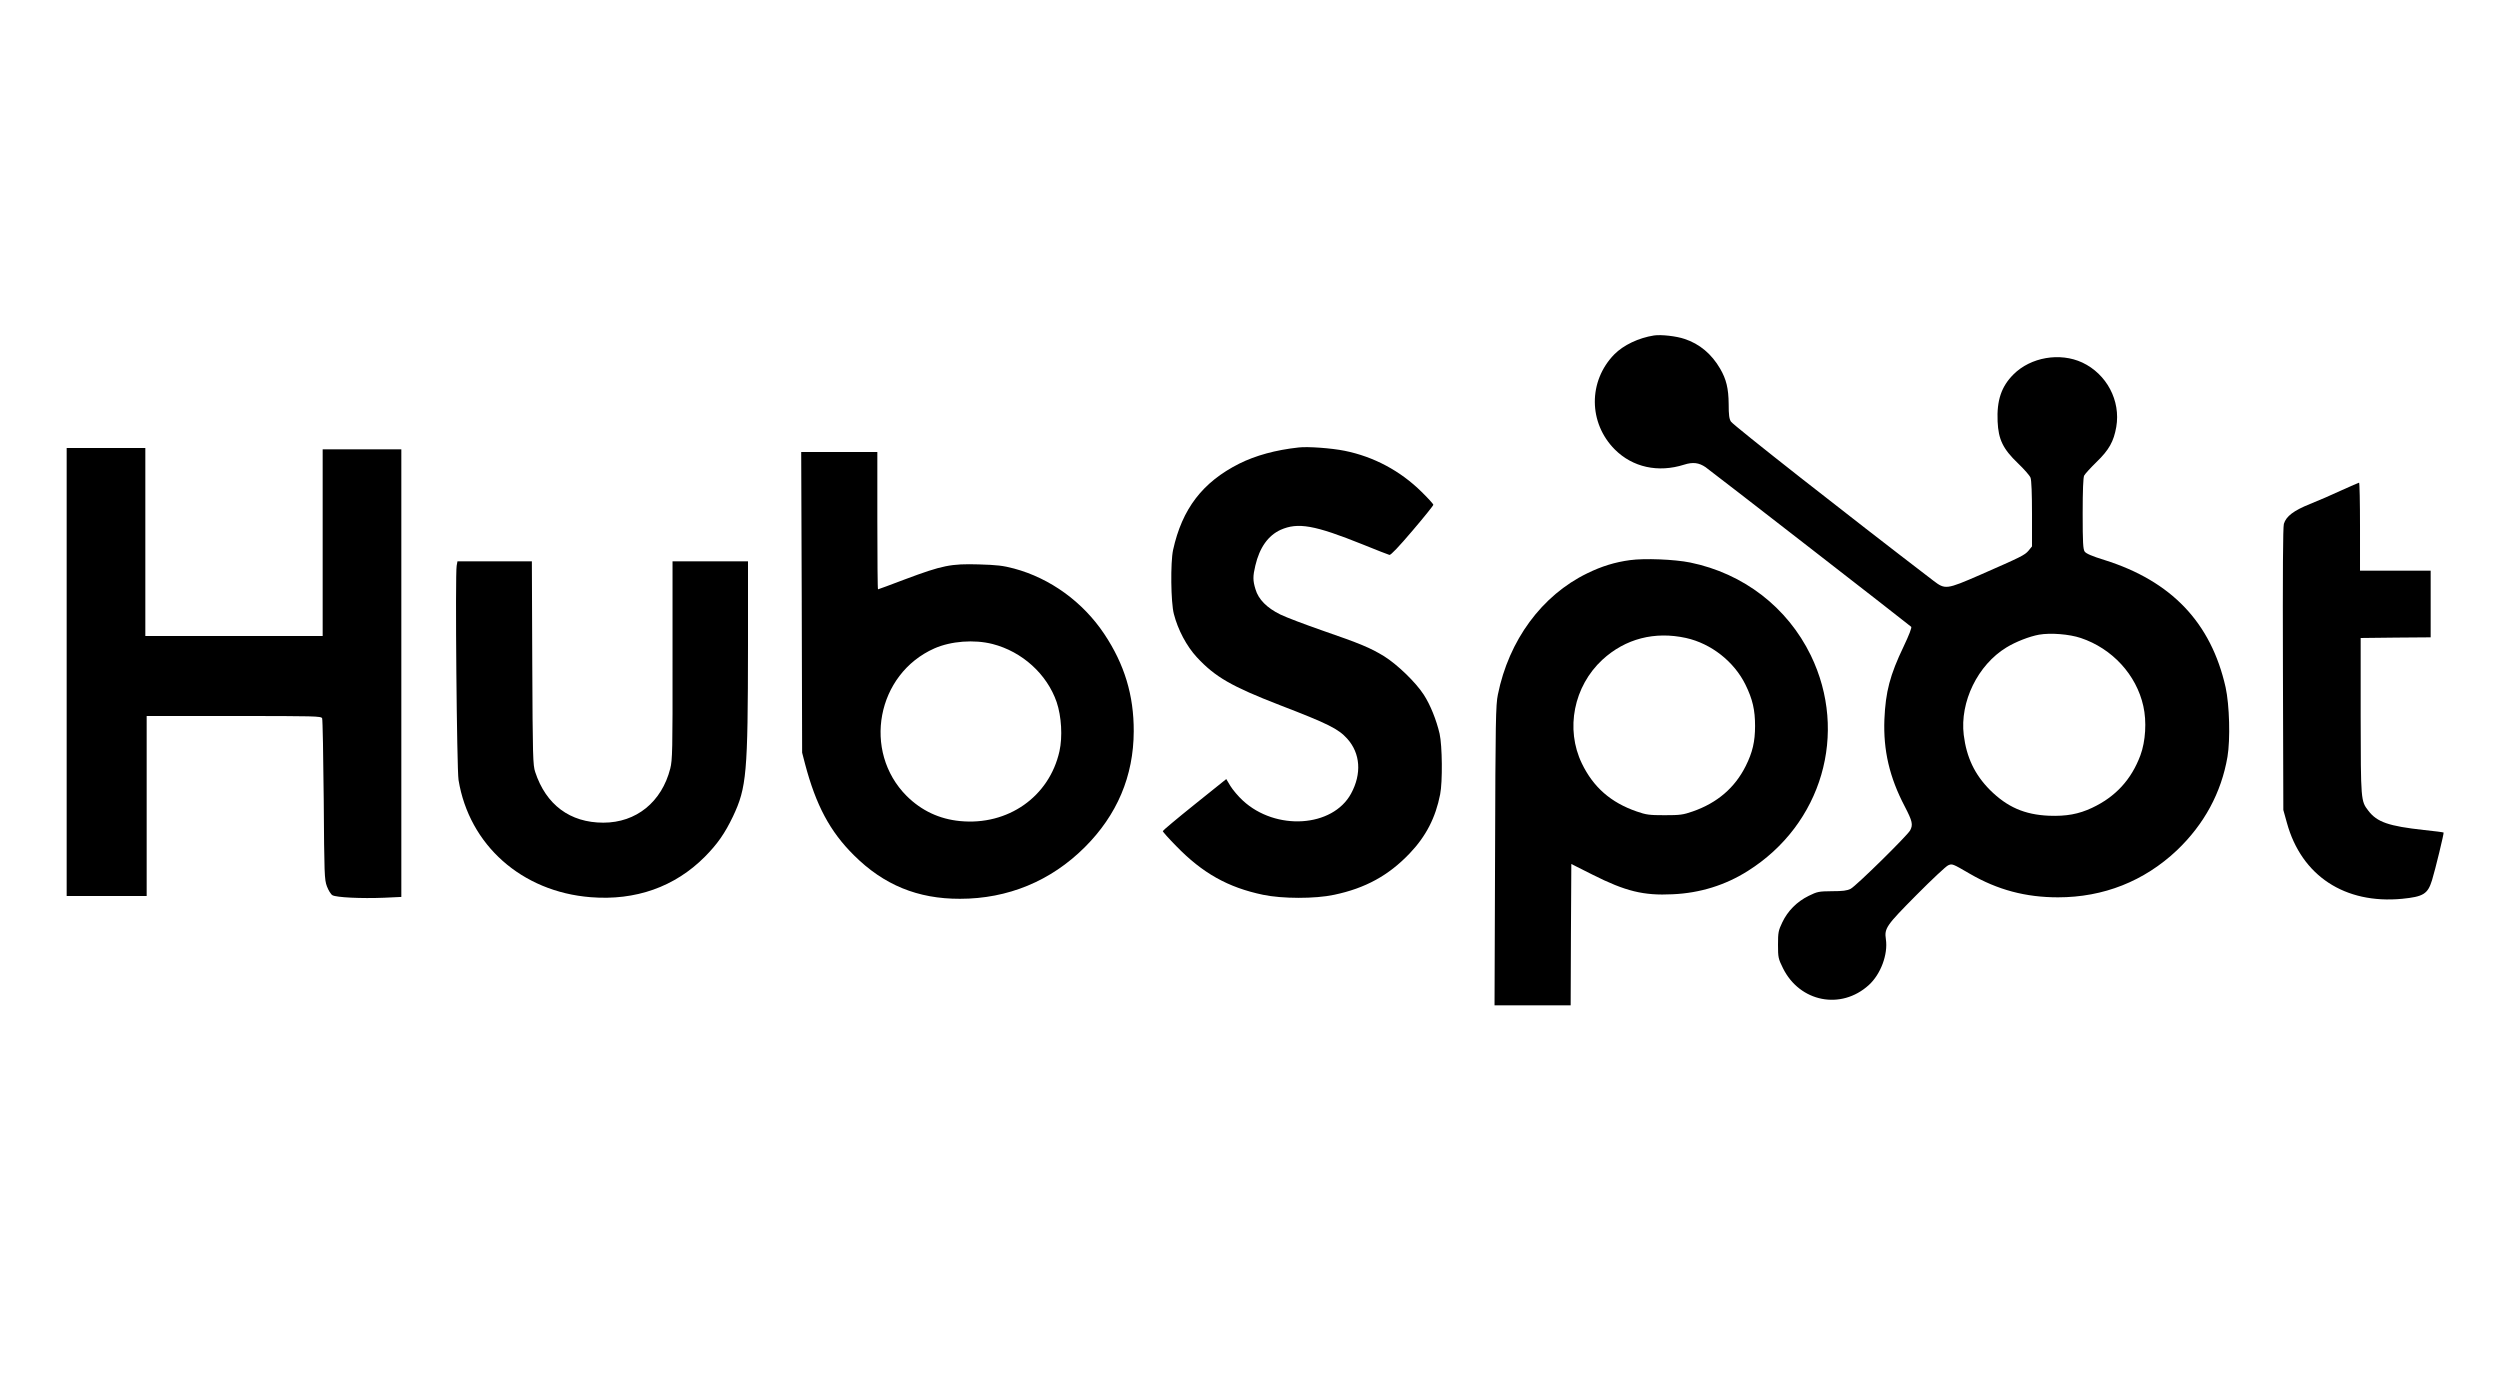
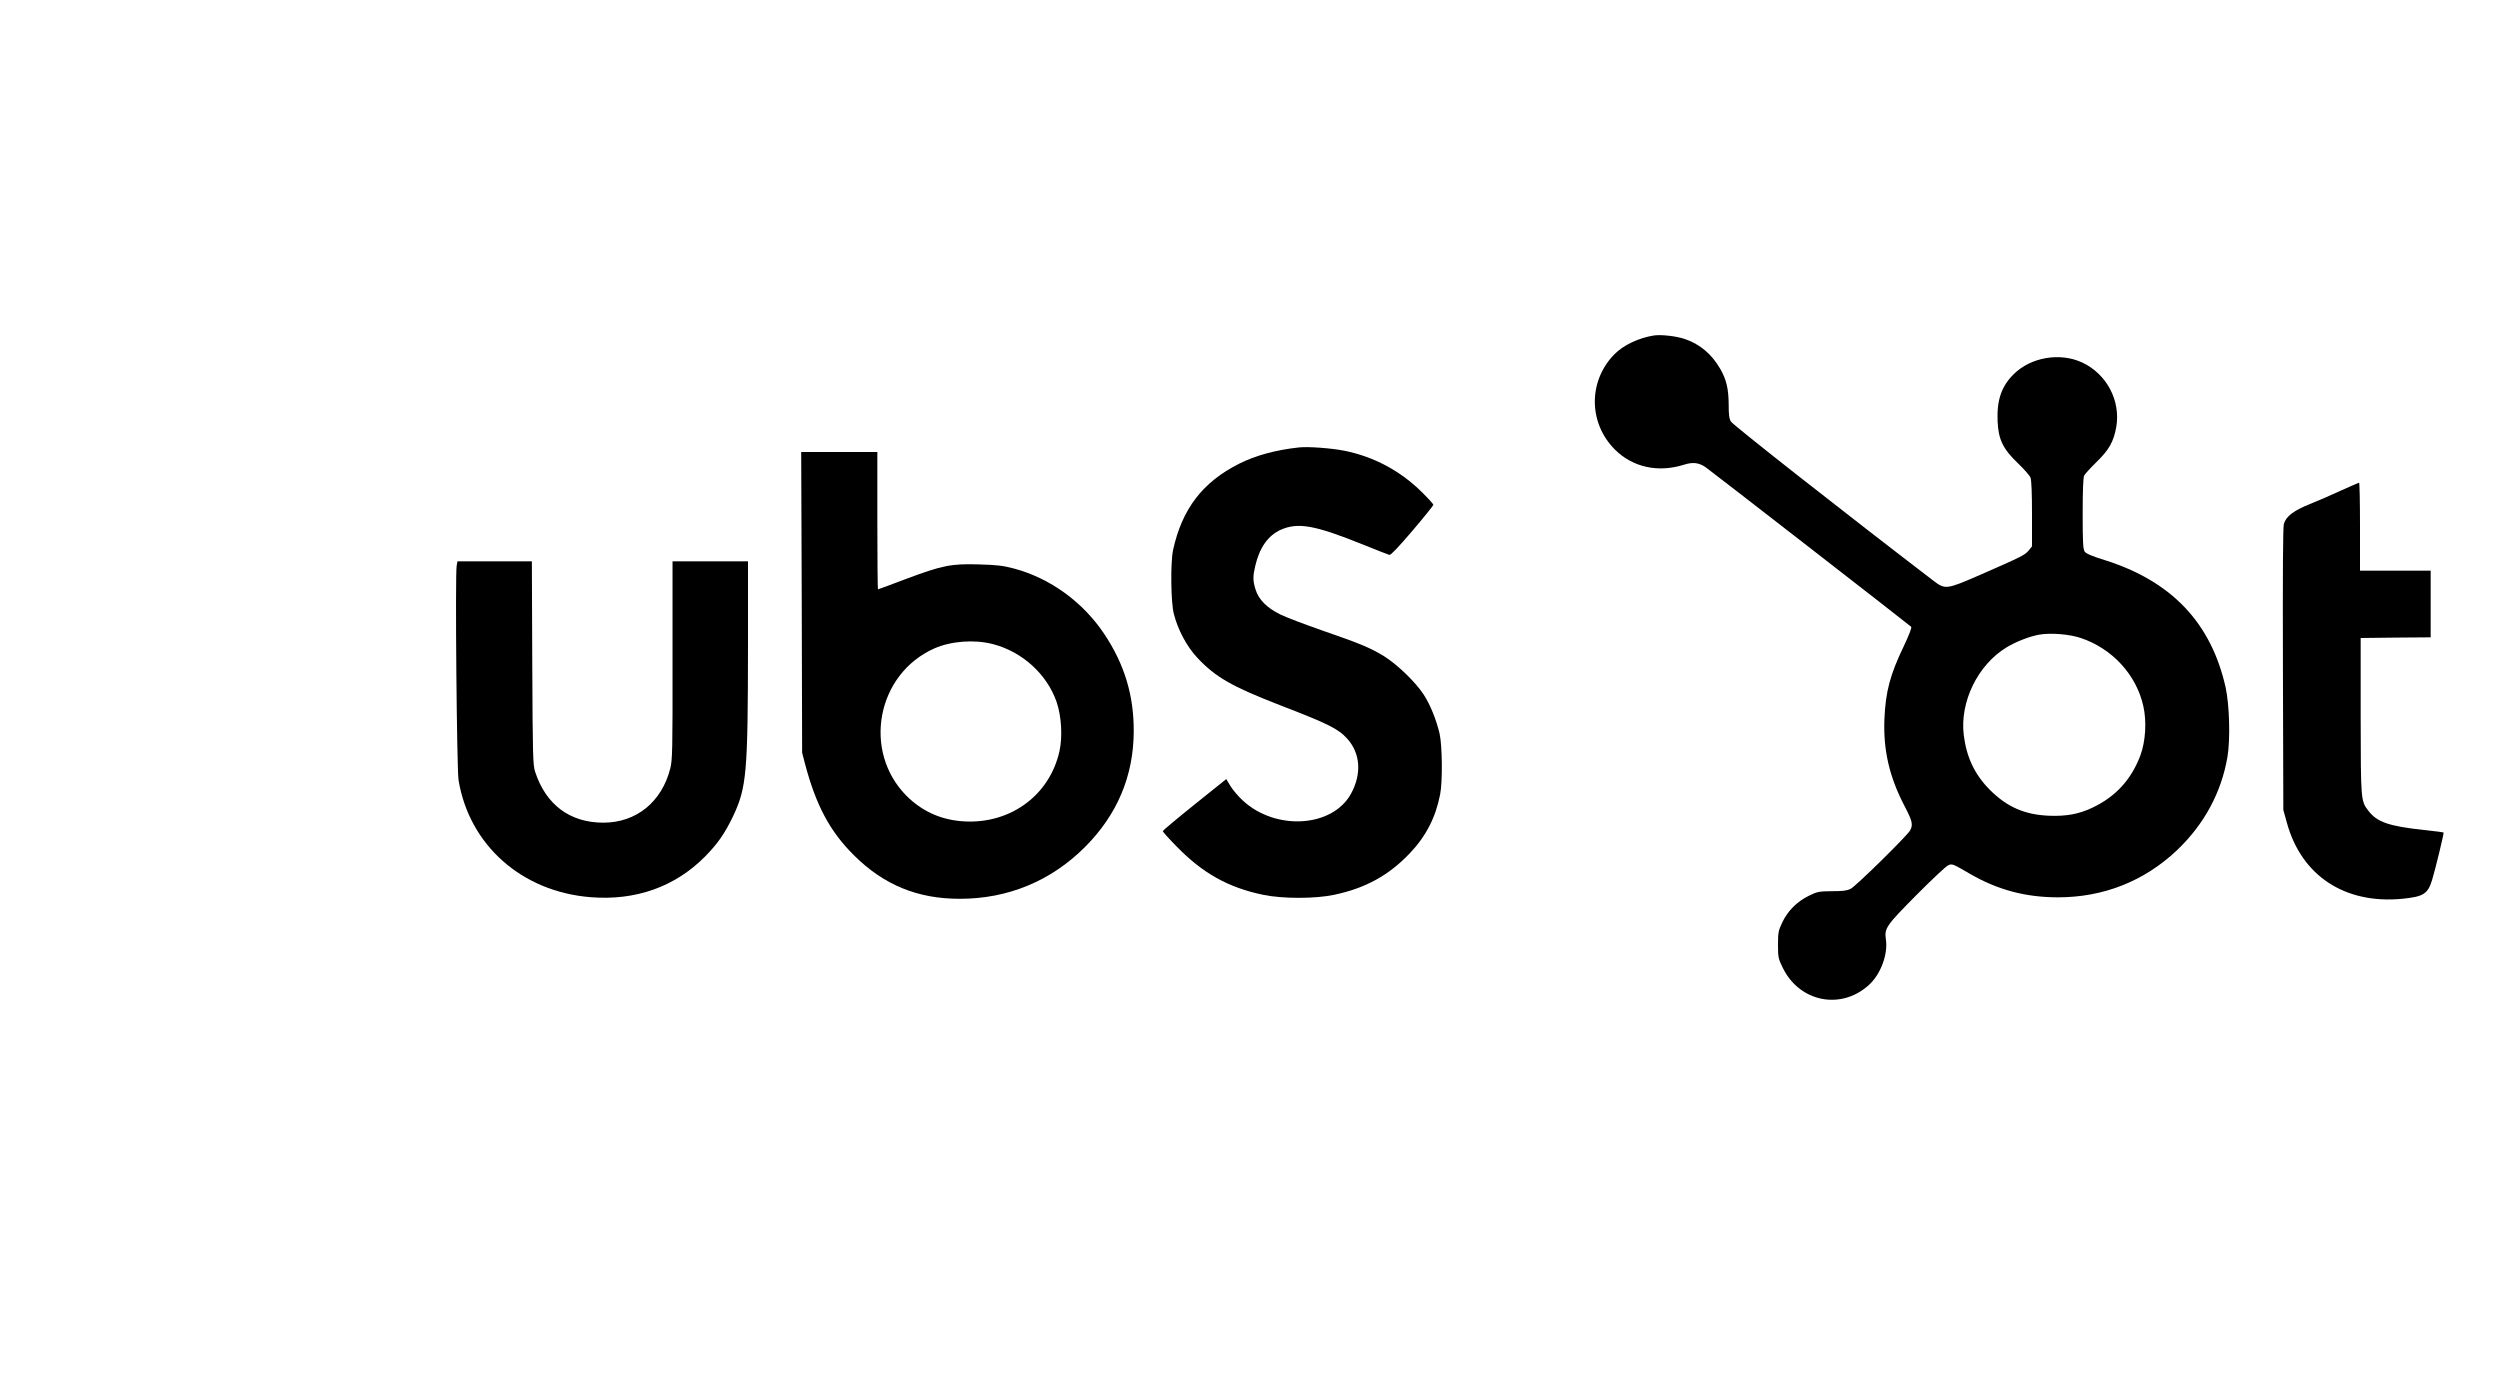
<svg xmlns="http://www.w3.org/2000/svg" version="1.0" width="1875pt" height="1042pt" viewBox="0 0 1875 1042" preserveAspectRatio="xMidYMid meet">
  <g transform="translate(0,1042) scale(0.1,-0.1)" fill="#000000" stroke="none">
    <path d="M12405 7904 c-115 -18 -229 -72 -298 -142 -196 -201 -194 -514 4 -713 134 -134 325 -176 520 -114 66 21 111 15 161 -19 31 -21 1519 -1176 1542 -1197 6 -5 -17 -64 -56 -146 -104 -217 -136 -341 -145 -548 -9 -233 38 -435 153 -654 57 -110 63 -136 40 -179 -22 -40 -405 -417 -446 -438 -27 -14 -60 -18 -140 -18 -99 -1 -110 -3 -175 -35 -89 -44 -157 -113 -198 -199 -29 -61 -32 -75 -32 -168 0 -95 2 -104 37 -175 126 -255 436 -316 644 -127 90 82 145 231 128 344 -12 82 2 102 229 331 116 117 223 217 238 223 31 13 30 14 164 -64 207 -120 417 -176 660 -176 341 0 646 121 891 352 205 195 334 433 380 702 22 131 15 389 -14 521 -109 485 -406 797 -909 955 -94 29 -137 48 -148 63 -12 18 -15 66 -15 285 0 175 4 271 11 285 6 12 48 58 93 102 94 91 129 154 148 263 34 197 -72 397 -255 483 -168 78 -387 40 -516 -89 -91 -91 -126 -195 -119 -353 6 -135 40 -206 153 -314 46 -44 89 -93 94 -108 7 -17 11 -124 11 -272 l0 -243 -26 -32 c-29 -34 -54 -46 -364 -182 -253 -110 -261 -111 -350 -43 -642 491 -1500 1165 -1518 1193 -13 20 -17 50 -17 131 -1 118 -18 187 -64 266 -64 110 -154 186 -267 223 -61 21 -176 34 -229 26z m3201 -2269 c236 -79 417 -276 469 -511 26 -115 17 -264 -22 -369 -68 -182 -186 -311 -363 -394 -100 -47 -193 -64 -323 -59 -183 8 -313 65 -442 193 -115 116 -176 244 -197 413 -30 248 105 525 320 656 70 43 173 83 245 96 86 15 227 4 313 -25z" />
    <path d="M9740 7064 c-174 -19 -322 -60 -445 -121 -276 -139 -429 -339 -497 -648 -20 -94 -17 -393 6 -480 30 -118 96 -242 172 -324 137 -148 260 -219 624 -360 361 -139 437 -177 504 -251 99 -110 110 -263 29 -412 -138 -254 -565 -281 -812 -52 -34 31 -75 80 -93 109 l-31 52 -238 -191 c-131 -105 -238 -195 -238 -199 -1 -5 44 -55 100 -112 198 -204 389 -311 652 -366 143 -30 389 -31 533 0 234 49 409 145 567 311 122 128 194 268 228 442 19 94 16 366 -4 455 -24 103 -70 218 -119 293 -60 93 -198 226 -297 288 -105 64 -177 94 -466 194 -126 44 -267 97 -312 119 -102 50 -165 114 -187 190 -20 65 -20 97 -1 177 32 136 96 225 189 268 131 58 255 36 618 -110 101 -41 190 -76 199 -78 10 -2 70 61 172 181 87 102 157 189 157 195 0 6 -40 50 -88 97 -160 158 -359 264 -577 308 -99 20 -277 33 -345 25z" />
-     <path d="M500 5380 l0 -1680 300 0 300 0 0 675 0 675 654 0 c613 0 654 -1 662 -17 4 -10 9 -286 12 -613 4 -563 5 -597 24 -648 11 -29 29 -59 41 -66 28 -17 216 -26 388 -19 l129 6 0 1679 0 1678 -295 0 -295 0 0 -700 0 -700 -665 0 -665 0 0 705 0 705 -295 0 -295 0 0 -1680z" />
    <path d="M6013 5903 l3 -1128 22 -85 c82 -310 187 -507 367 -685 223 -222 478 -327 795 -326 359 0 681 133 935 386 243 242 367 534 368 870 1 270 -69 502 -221 730 -160 240 -405 418 -677 491 -83 22 -128 27 -265 31 -208 6 -272 -7 -550 -111 -110 -42 -203 -76 -205 -76 -3 0 -5 232 -5 515 l0 515 -285 0 -286 0 4 -1127z m1431 -313 c222 -57 408 -225 481 -436 36 -107 45 -259 21 -368 -76 -341 -386 -559 -746 -524 -155 15 -289 78 -400 188 -334 335 -225 915 208 1107 125 55 298 68 436 33z" />
    <path d="M17560 6742 c-69 -32 -174 -78 -235 -102 -122 -49 -179 -92 -196 -149 -7 -25 -9 -365 -7 -1091 l3 -1055 27 -97 c109 -396 434 -610 864 -569 160 16 192 36 224 139 25 81 91 354 87 358 -2 2 -68 11 -148 19 -264 29 -351 59 -416 144 -57 74 -57 74 -58 711 l0 585 263 3 262 2 0 250 0 250 -265 0 -265 0 0 330 c0 182 -3 330 -7 330 -5 -1 -64 -27 -133 -58z" />
-     <path d="M12225 6219 c-112 -15 -213 -46 -321 -99 -340 -165 -588 -502 -670 -910 -16 -77 -18 -195 -21 -1207 l-4 -1123 286 0 285 0 2 530 3 530 159 -80 c248 -125 383 -158 601 -147 205 9 395 68 564 175 556 350 755 1034 472 1617 -176 361 -505 614 -904 696 -118 24 -344 33 -452 18z m421 -584 c188 -42 360 -177 445 -350 54 -110 72 -190 72 -310 0 -117 -19 -198 -70 -300 -82 -164 -214 -277 -398 -341 -72 -25 -94 -28 -210 -28 -116 0 -138 3 -210 28 -194 67 -325 182 -411 360 -125 259 -61 579 154 778 172 158 392 215 628 163z" />
    <path d="M3425 6177 c-12 -63 1 -1526 14 -1607 80 -488 474 -838 991 -879 336 -27 631 77 856 303 95 96 150 175 211 302 103 218 112 322 113 1282 l0 632 -283 0 -283 0 0 -742 c1 -677 -1 -749 -17 -812 -64 -251 -255 -406 -502 -406 -250 0 -430 134 -511 380 -17 51 -19 112 -22 818 l-3 762 -279 0 -279 0 -6 -33z" />
  </g>
</svg>